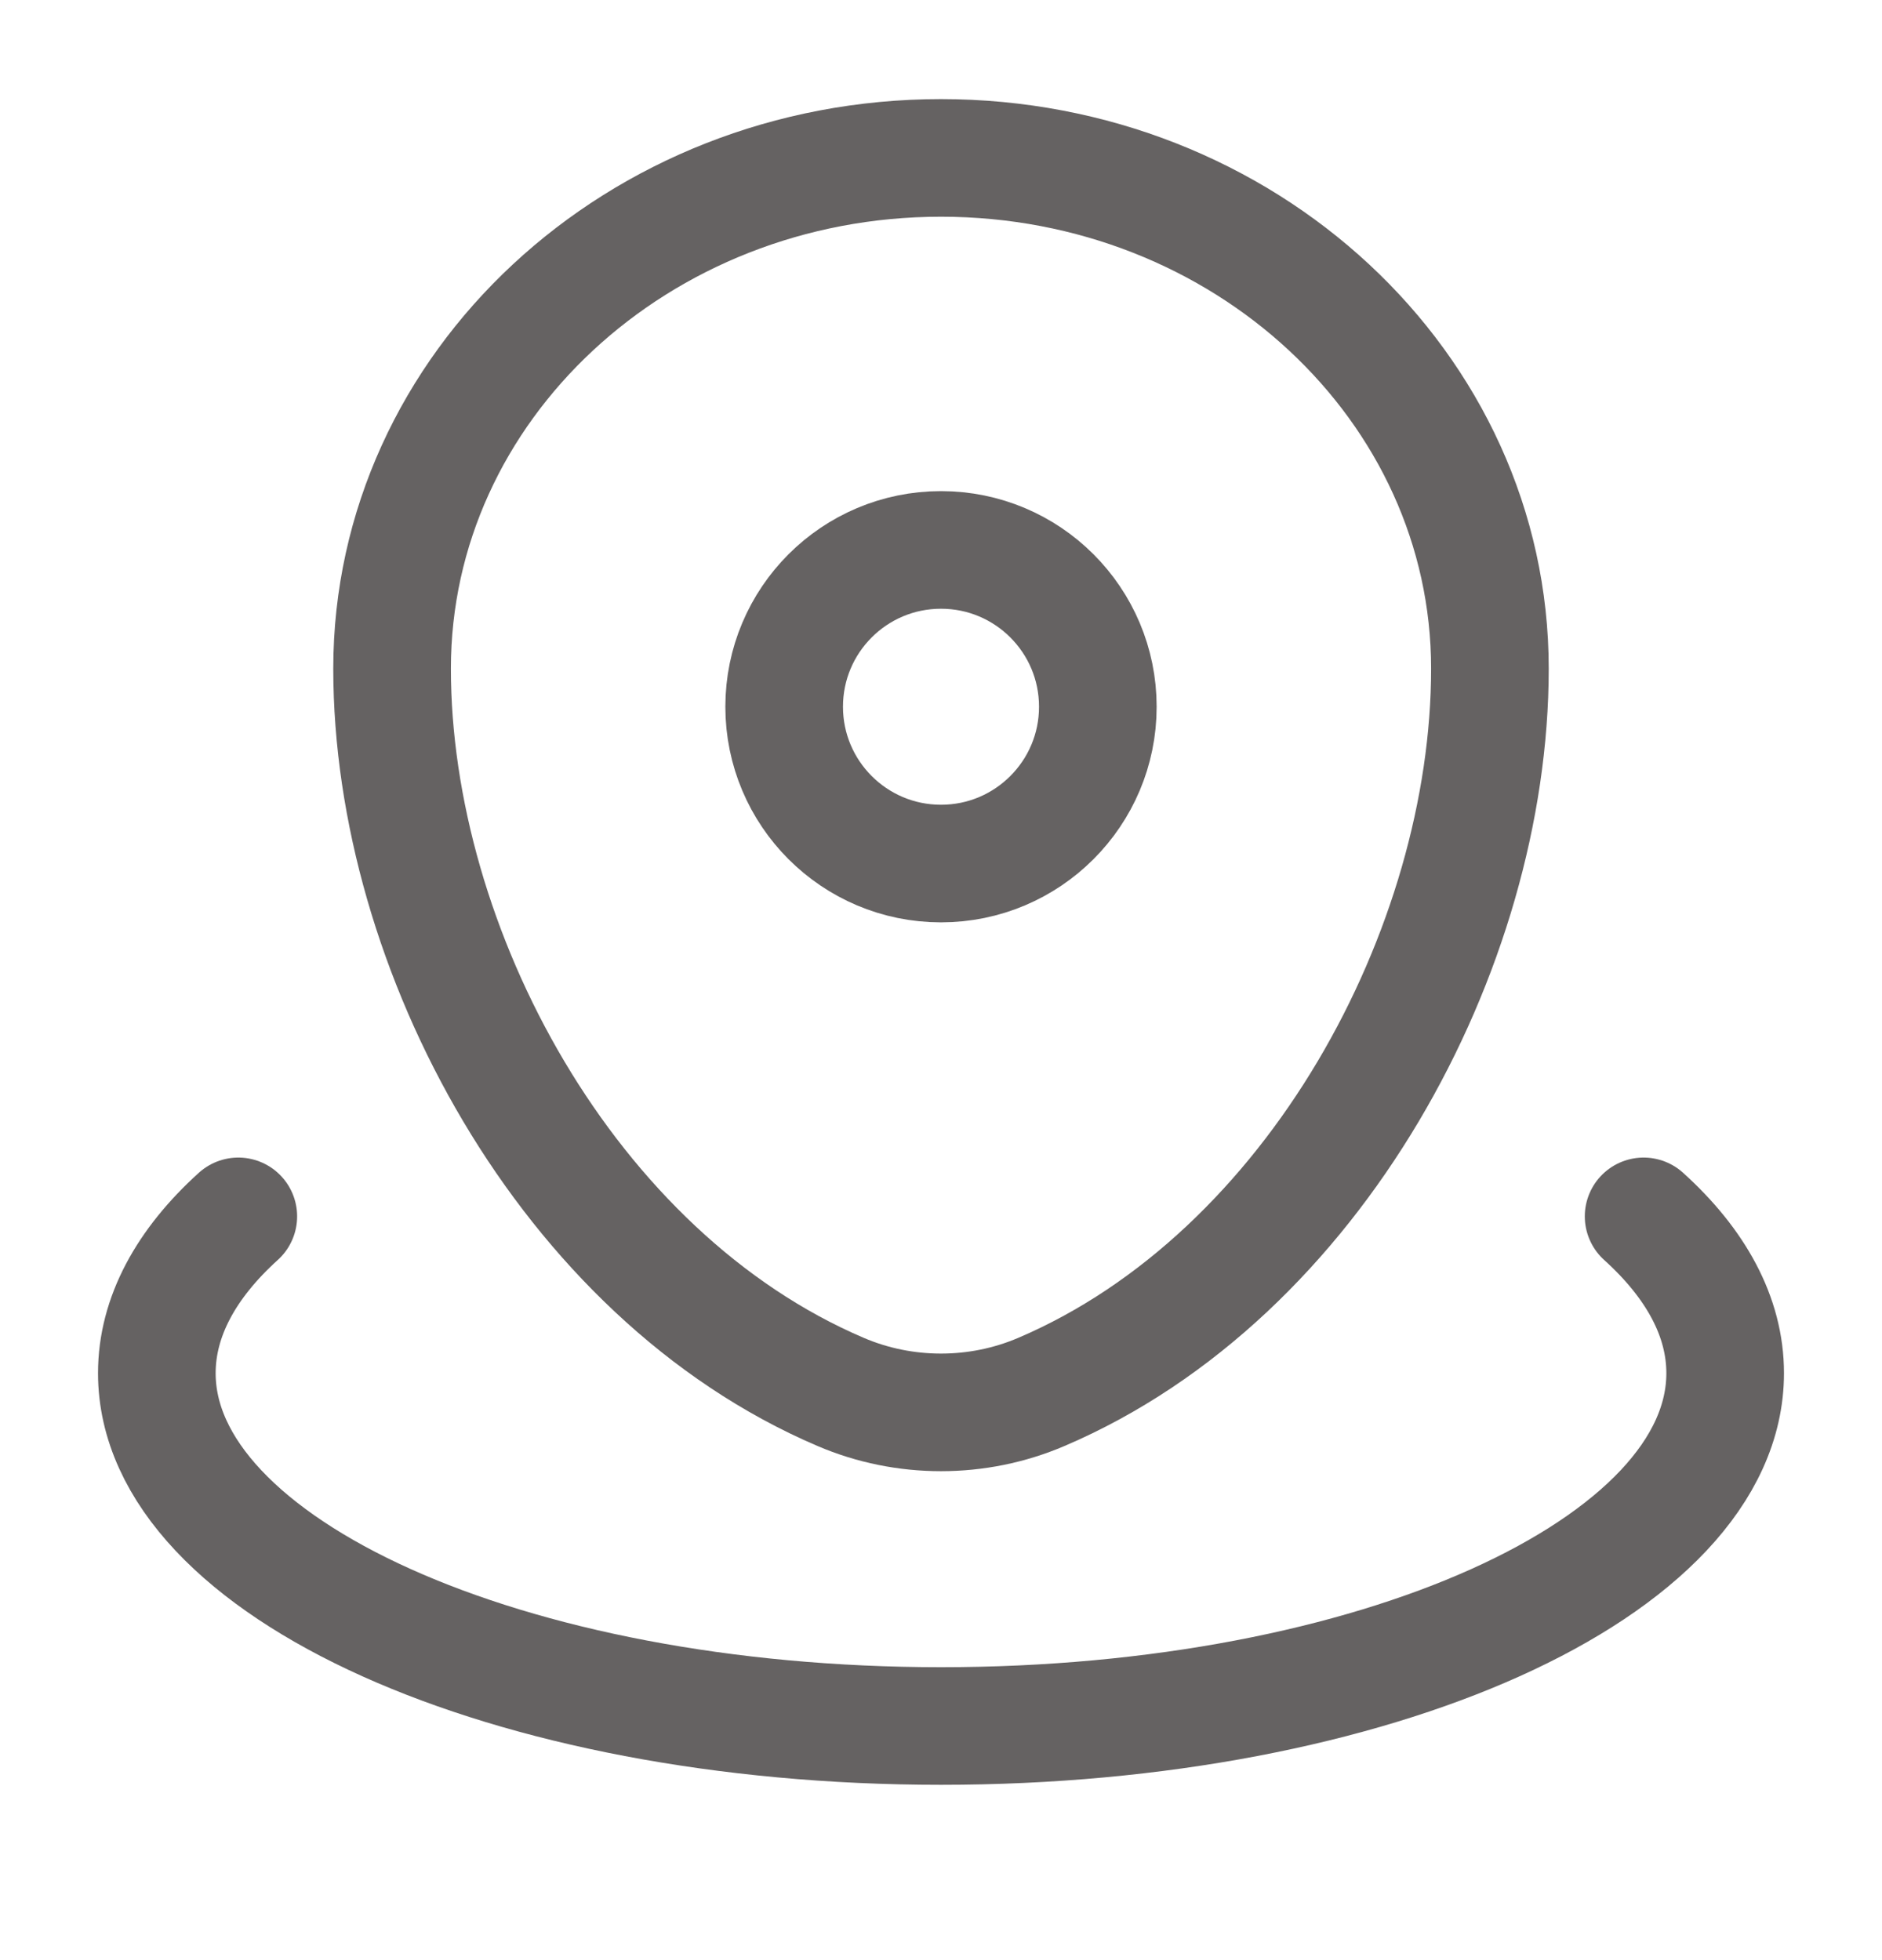
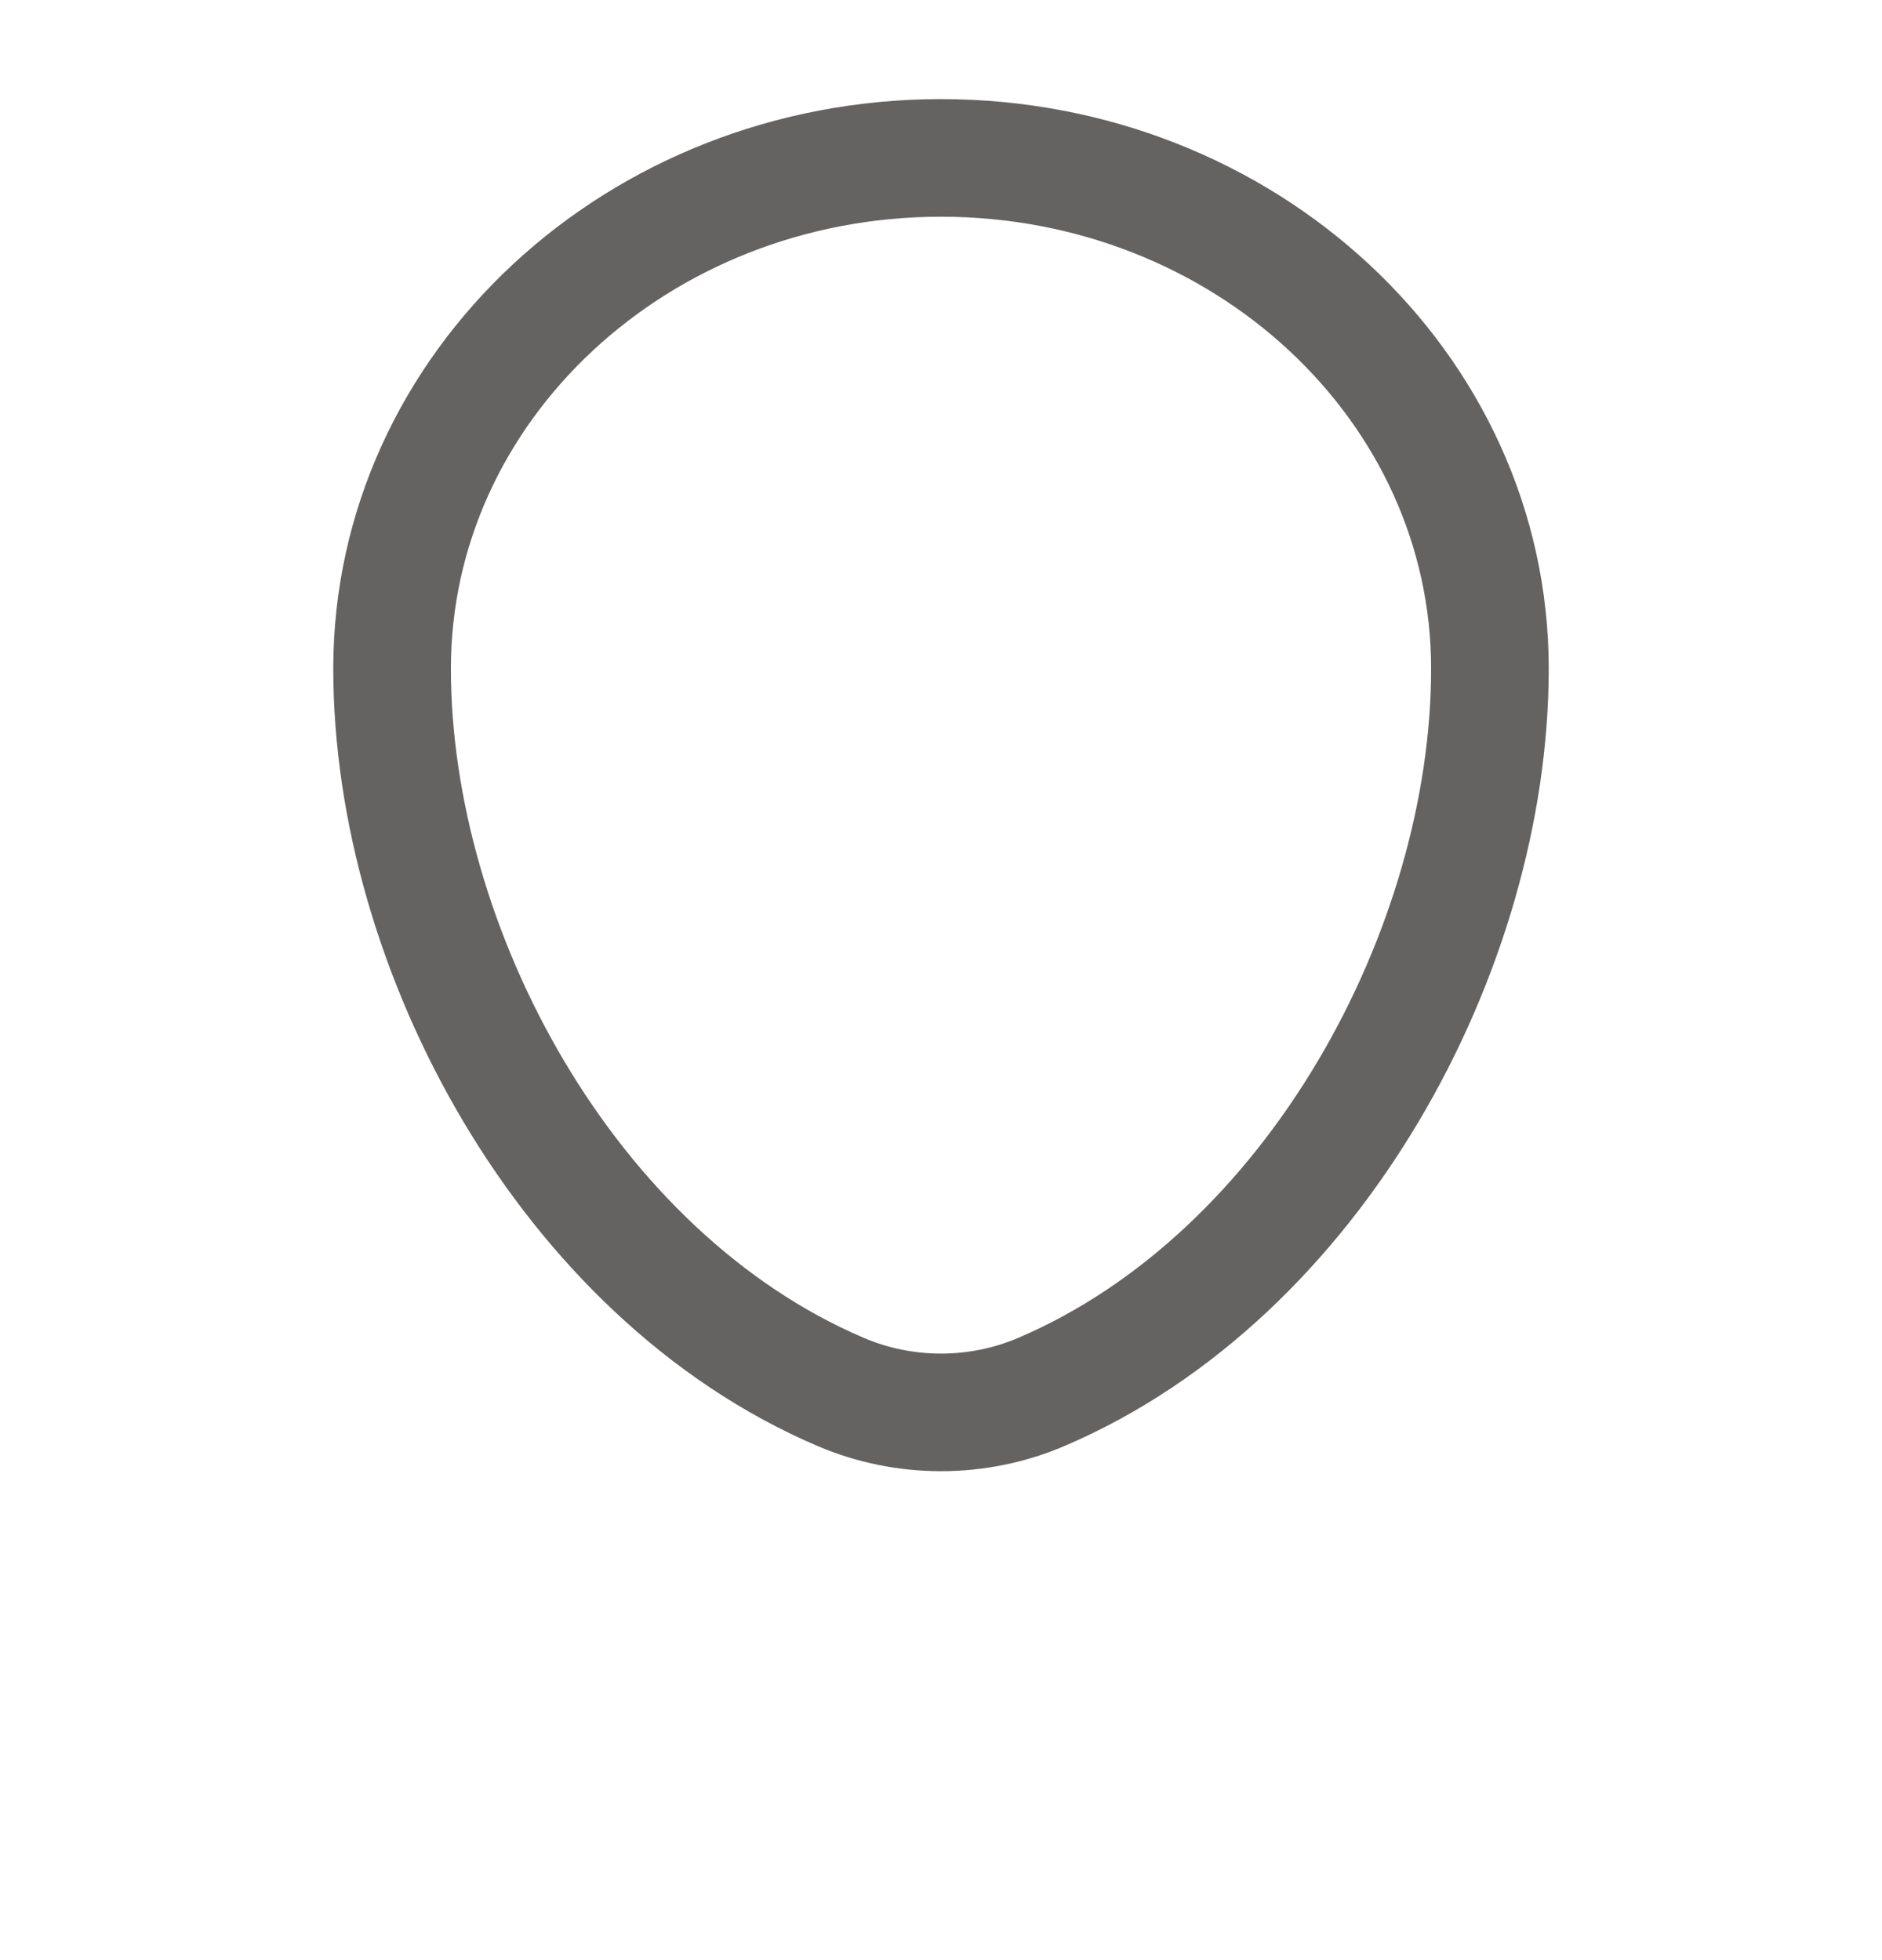
<svg xmlns="http://www.w3.org/2000/svg" width="24" height="25" viewBox="0 0 24 25" fill="none">
  <g opacity="0.7">
    <path d="M5 8.528C5 4.93 8.134 2.014 12 2.014C15.866 2.014 19 4.93 19 8.528C19 12.098 16.766 16.264 13.28 17.753C12.467 18.101 11.533 18.101 10.72 17.753C7.234 16.264 5 12.098 5 8.528Z" stroke="#231F20" stroke-width="1.5" />
-     <path d="M14 9.014C14 10.118 13.105 11.014 12 11.014C10.895 11.014 10 10.118 10 9.014C10 7.909 10.895 7.014 12 7.014C13.105 7.014 14 7.909 14 9.014Z" stroke="#231F20" stroke-width="1.5" />
-     <path d="M20.96 15.514C21.626 16.116 22 16.795 22 17.514C22 19.999 17.523 22.014 12 22.014C6.477 22.014 2 19.999 2 17.514C2 16.795 2.374 16.116 3.039 15.514" stroke="#231F20" stroke-width="1.5" stroke-linecap="round" />
  </g>
</svg>